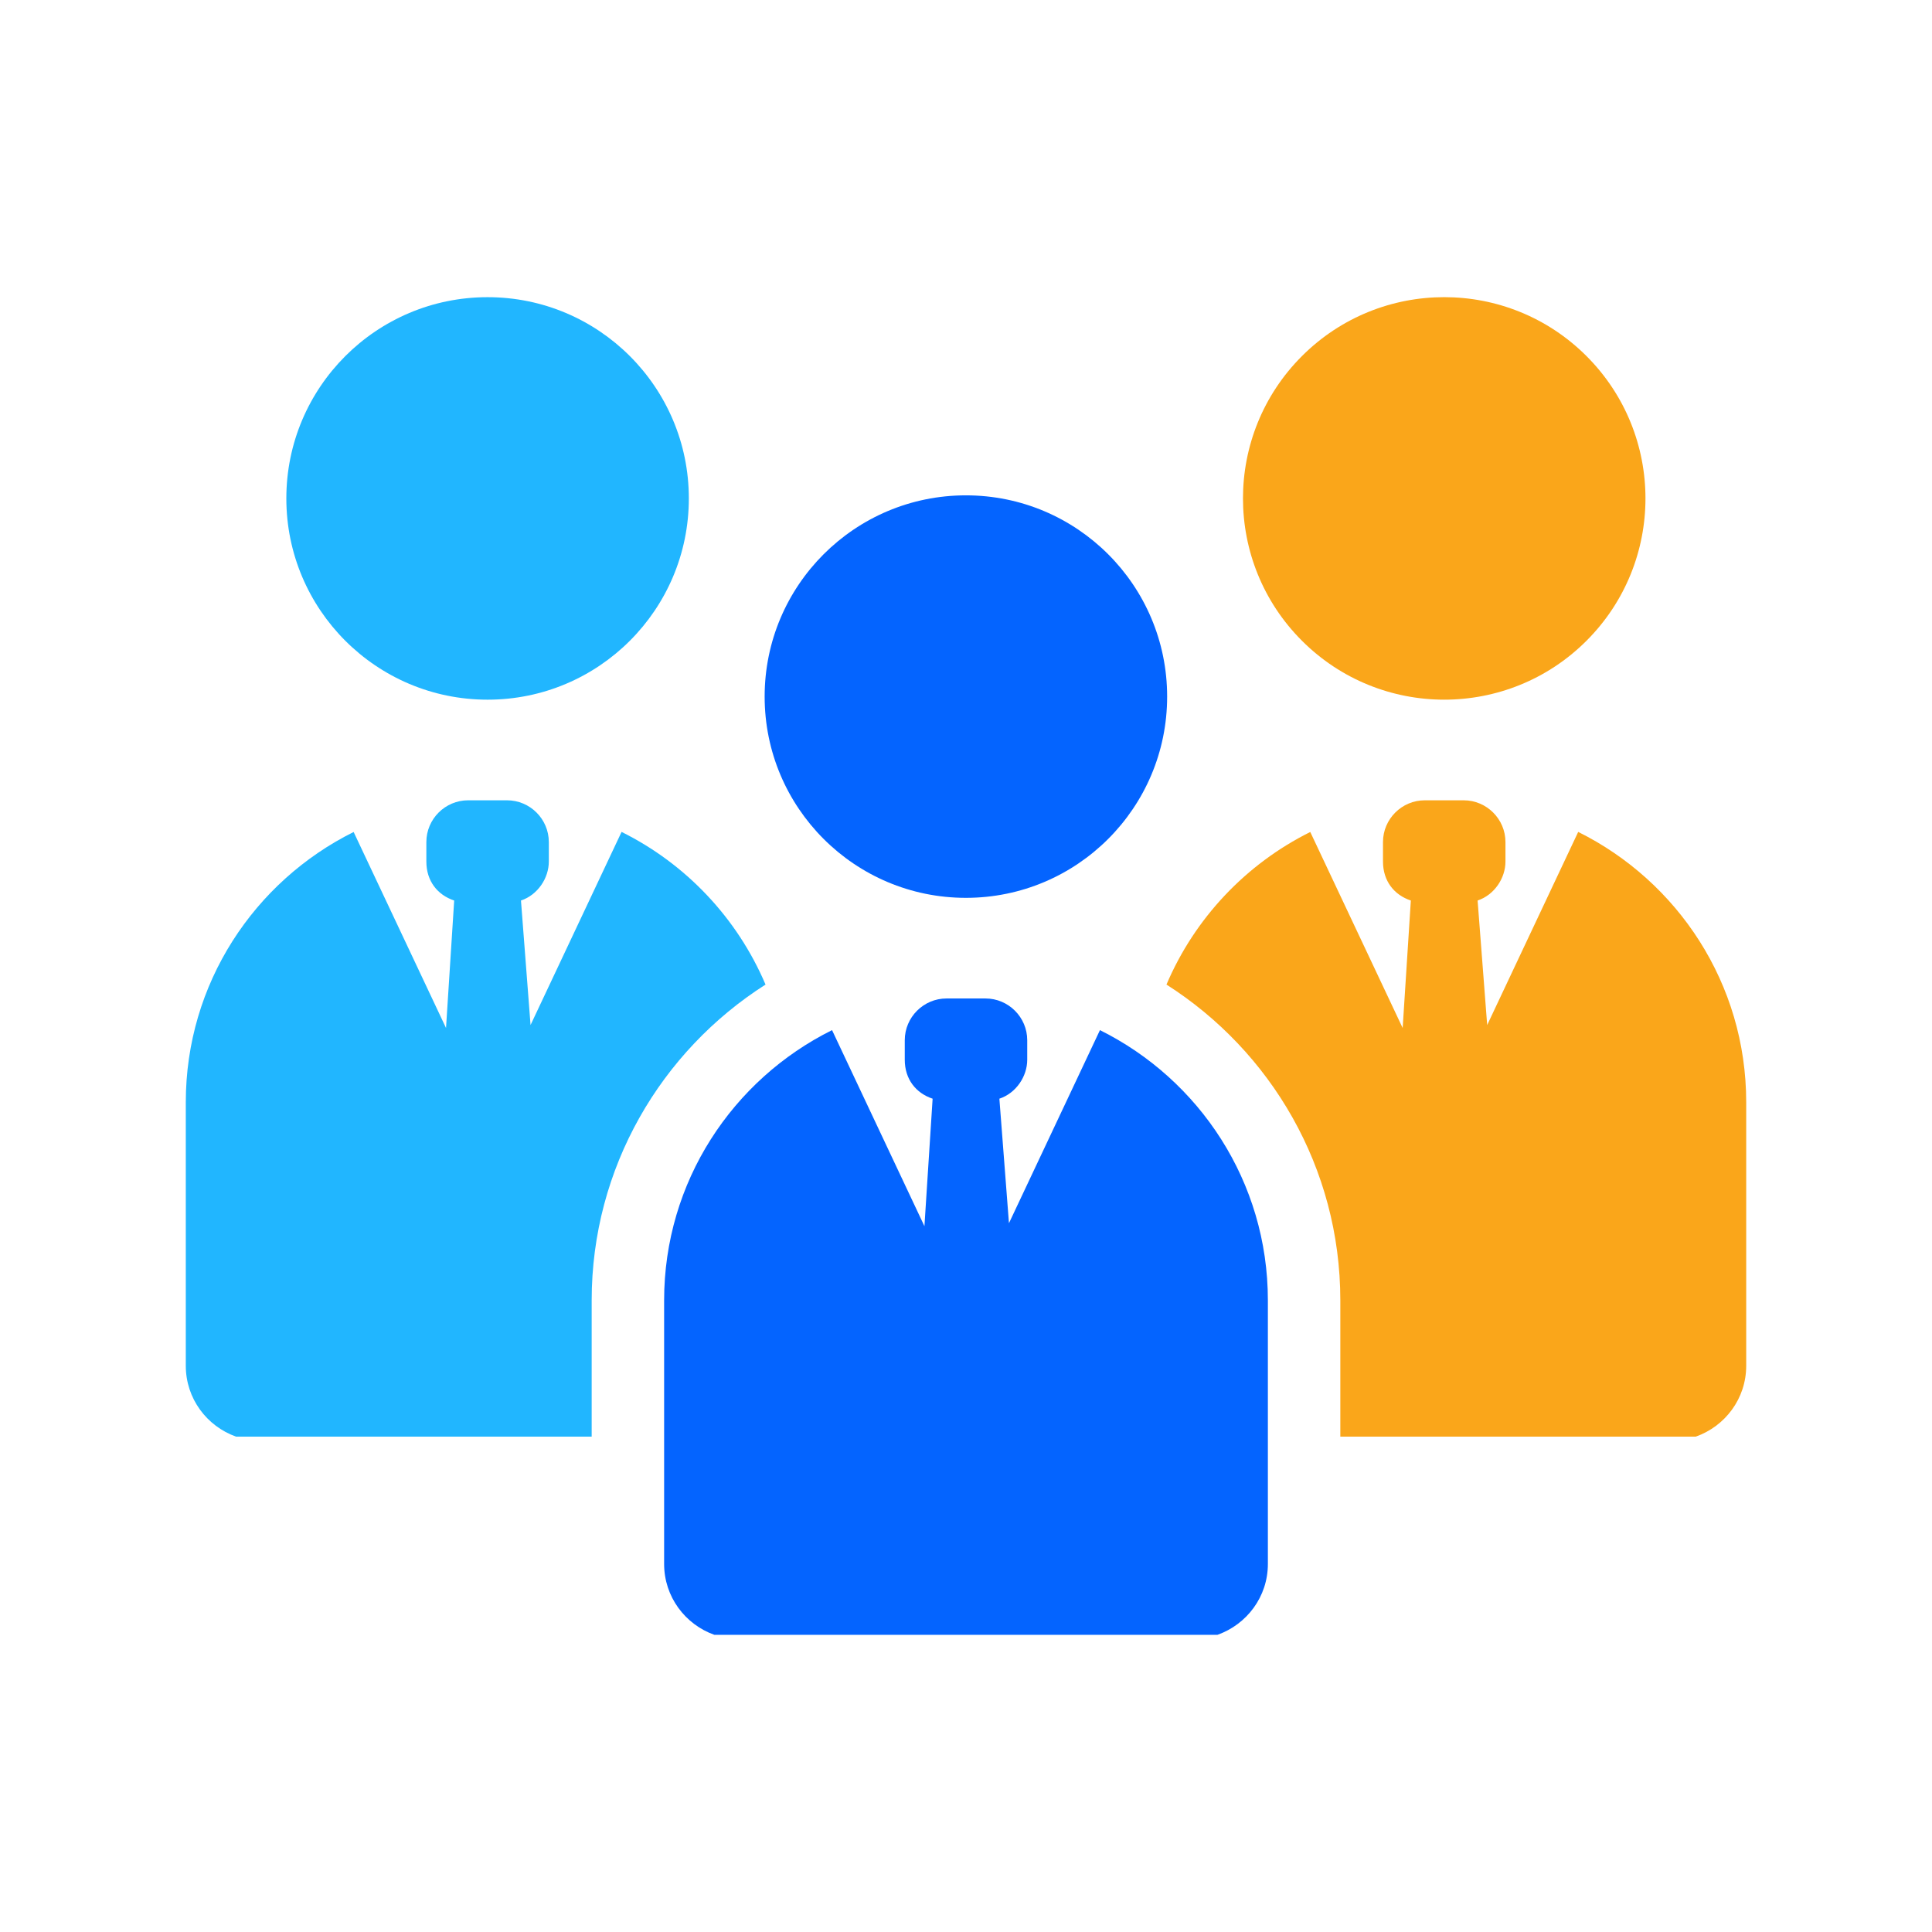
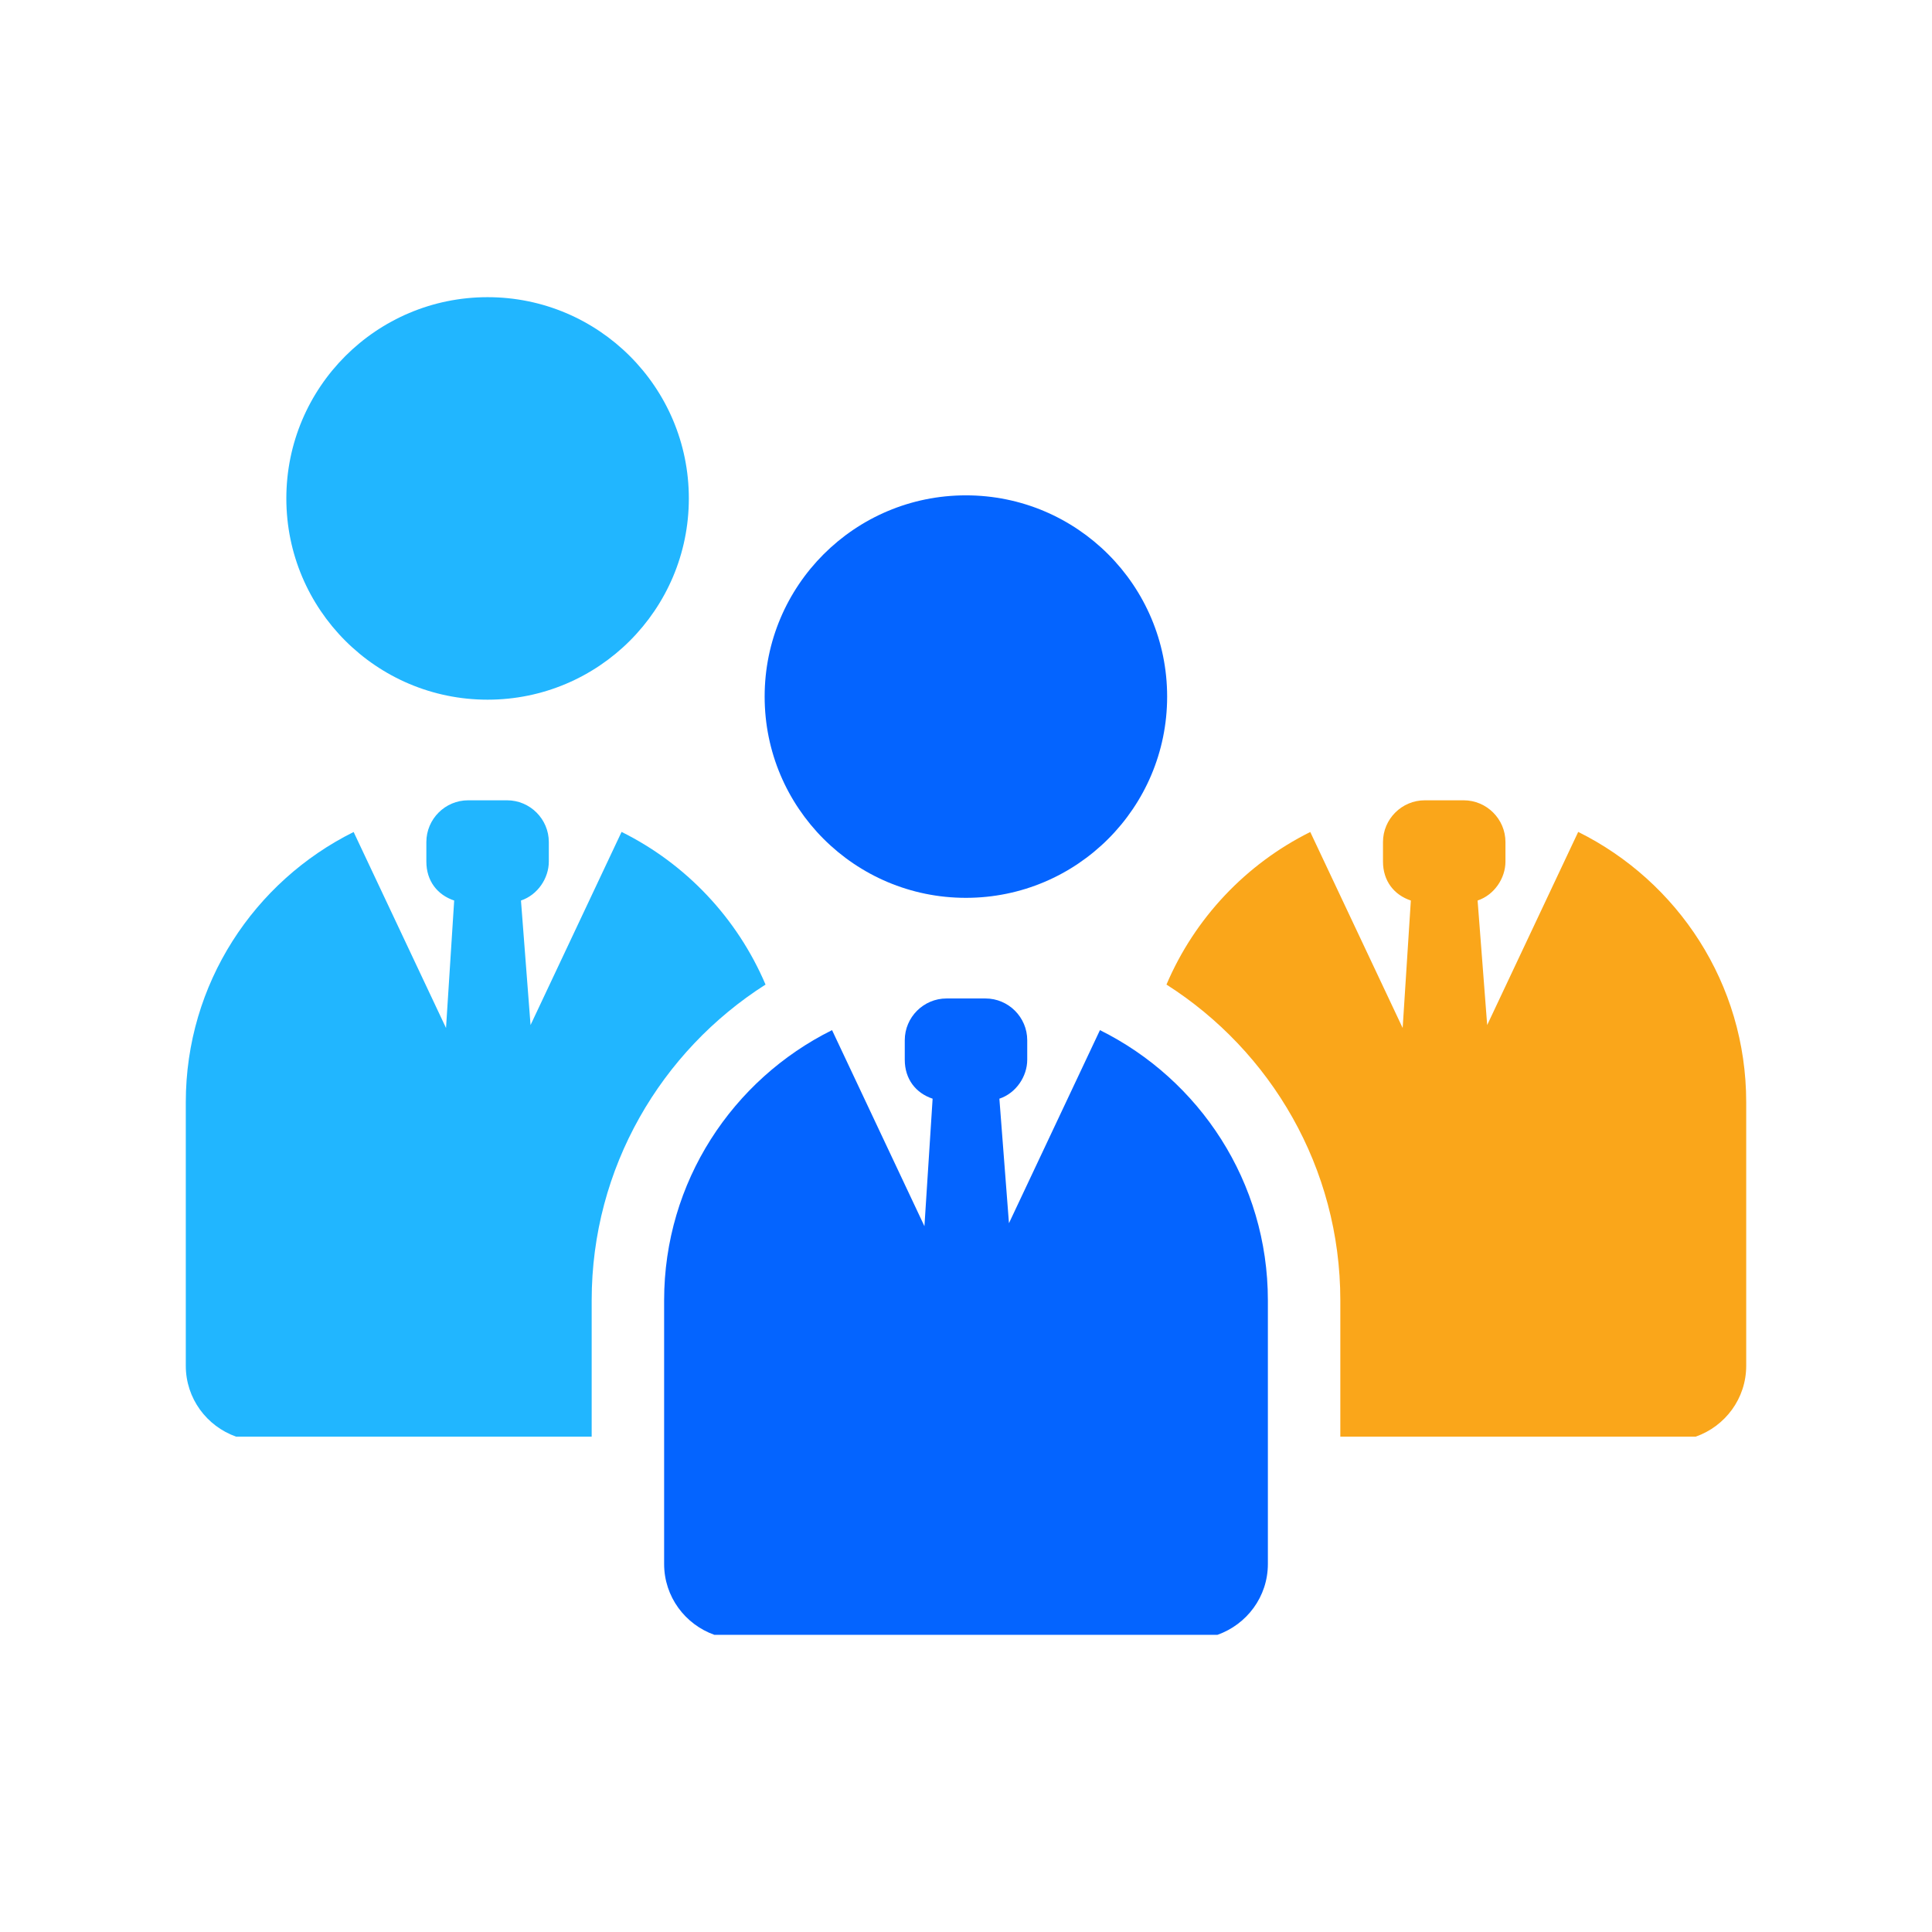
<svg xmlns="http://www.w3.org/2000/svg" width="72" height="72" viewBox="0 0 72 72" fill="none">
  <path d="M35.996 33.46C40.139 33.46 43.496 30.103 43.496 25.96C43.496 21.818 40.139 18.46 35.996 18.46C31.854 18.46 28.496 21.818 28.496 25.96C28.496 30.103 31.854 33.46 35.996 33.46Z" fill="#0464FF" />
  <path d="M40.992 38.39L37.601 45.585L37.244 40.945C37.867 40.738 38.282 40.115 38.282 39.493V38.766C38.282 37.91 37.582 37.21 36.726 37.21H35.274C34.418 37.21 33.718 37.91 33.718 38.766V39.493C33.718 40.219 34.133 40.738 34.756 40.945L34.451 45.696L31.008 38.39C27.303 40.231 24.75 44.043 24.75 48.46V58.285C24.75 59.506 25.533 60.537 26.621 60.925H45.371C46.463 60.538 47.25 59.508 47.25 58.285V48.46C47.25 44.042 44.698 40.23 40.992 38.39L40.992 38.39Z" fill="#0464FF" />
  <path d="M22.05 48.46C22.05 43.516 24.639 39.17 28.529 36.692C27.476 34.217 25.565 32.194 23.164 31.003L19.772 38.2L19.415 33.56C20.037 33.352 20.453 32.73 20.453 32.107V31.381C20.453 30.525 19.753 29.825 18.897 29.825H17.444C16.589 29.825 15.889 30.525 15.889 31.381V32.107C15.889 32.834 16.303 33.352 16.926 33.56L16.622 38.31L13.179 31.006C9.476 32.847 6.924 36.658 6.924 41.075V50.899C6.924 52.12 7.707 53.151 8.796 53.539H22.05V48.46V48.46Z" fill="#21B6FF" />
  <path d="M18.171 26.075C22.313 26.075 25.671 22.717 25.671 18.575C25.671 14.433 22.313 11.075 18.171 11.075C14.029 11.075 10.671 14.433 10.671 18.575C10.671 22.717 14.029 26.075 18.171 26.075Z" fill="#21B6FF" />
-   <path d="M59.125 23.878C62.054 20.949 62.054 16.2 59.125 13.271C56.196 10.342 51.448 10.342 48.519 13.271C45.59 16.2 45.59 20.949 48.519 23.878C51.448 26.807 56.196 26.807 59.125 23.878Z" fill="#FAA61A" />
  <path d="M58.815 31.003L55.423 38.2L55.066 33.56C55.689 33.352 56.104 32.73 56.104 32.107V31.381C56.104 30.525 55.404 29.825 54.548 29.825H53.096C52.24 29.825 51.54 30.525 51.54 31.381V32.107C51.54 32.834 51.955 33.352 52.578 33.56L52.273 38.31L48.83 31.006C46.433 32.198 44.523 34.219 43.471 36.692C47.361 39.17 49.95 43.516 49.95 48.46V53.539H63.197C64.289 53.153 65.076 52.123 65.076 50.899V41.075C65.076 36.655 62.522 32.843 58.815 31.003L58.815 31.003Z" fill="#FAA61A" />
</svg>